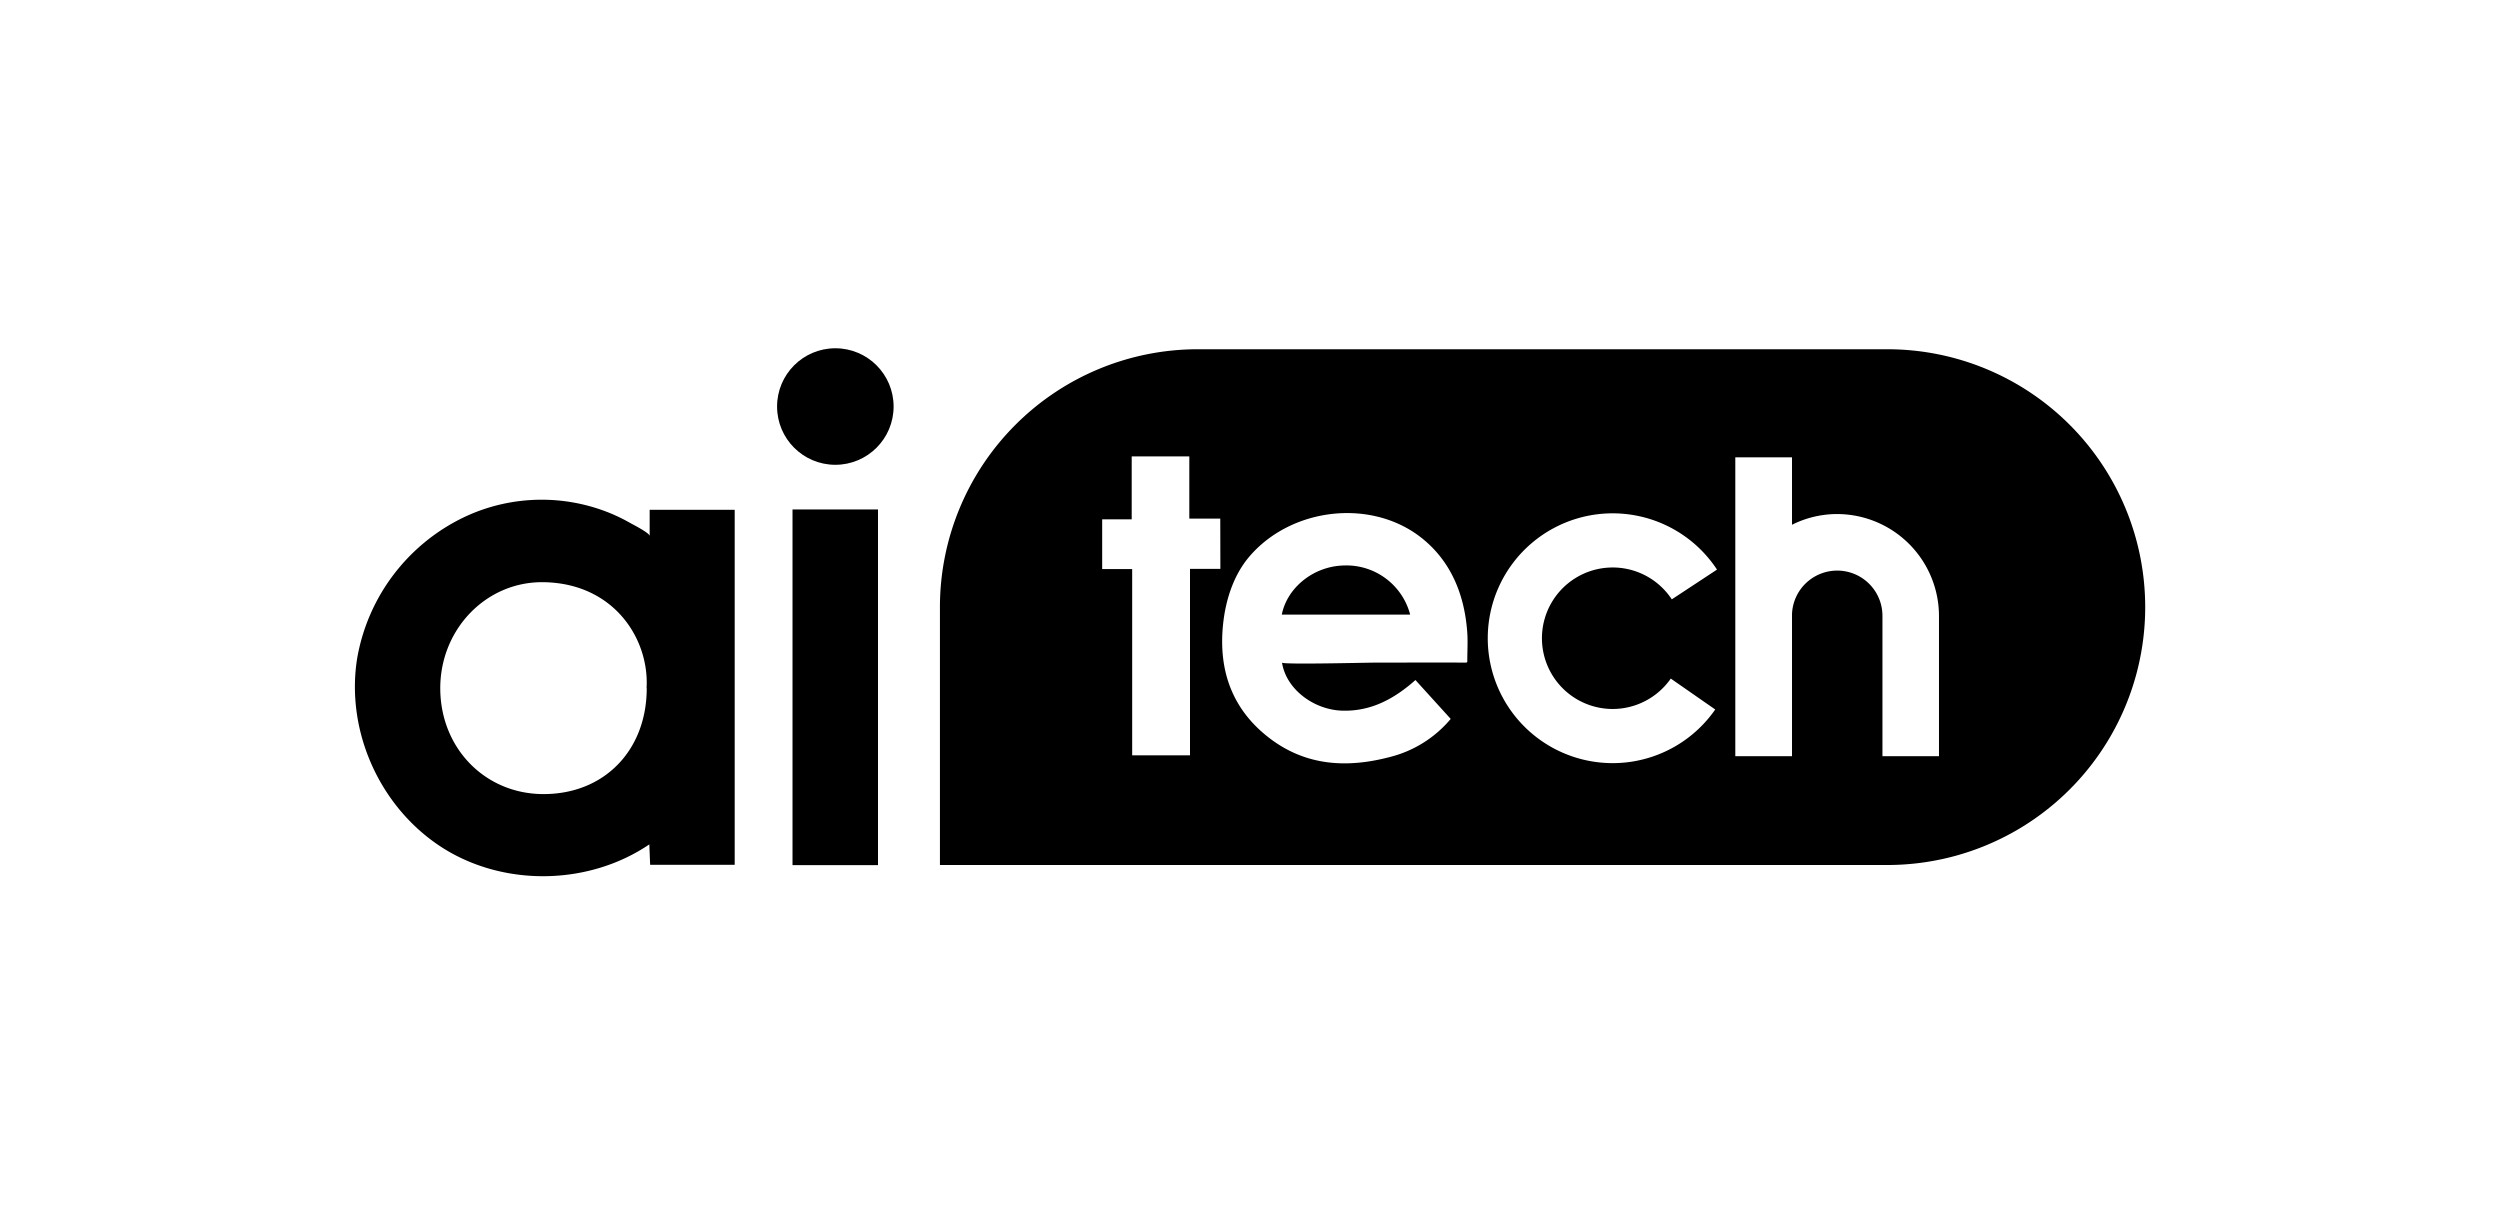
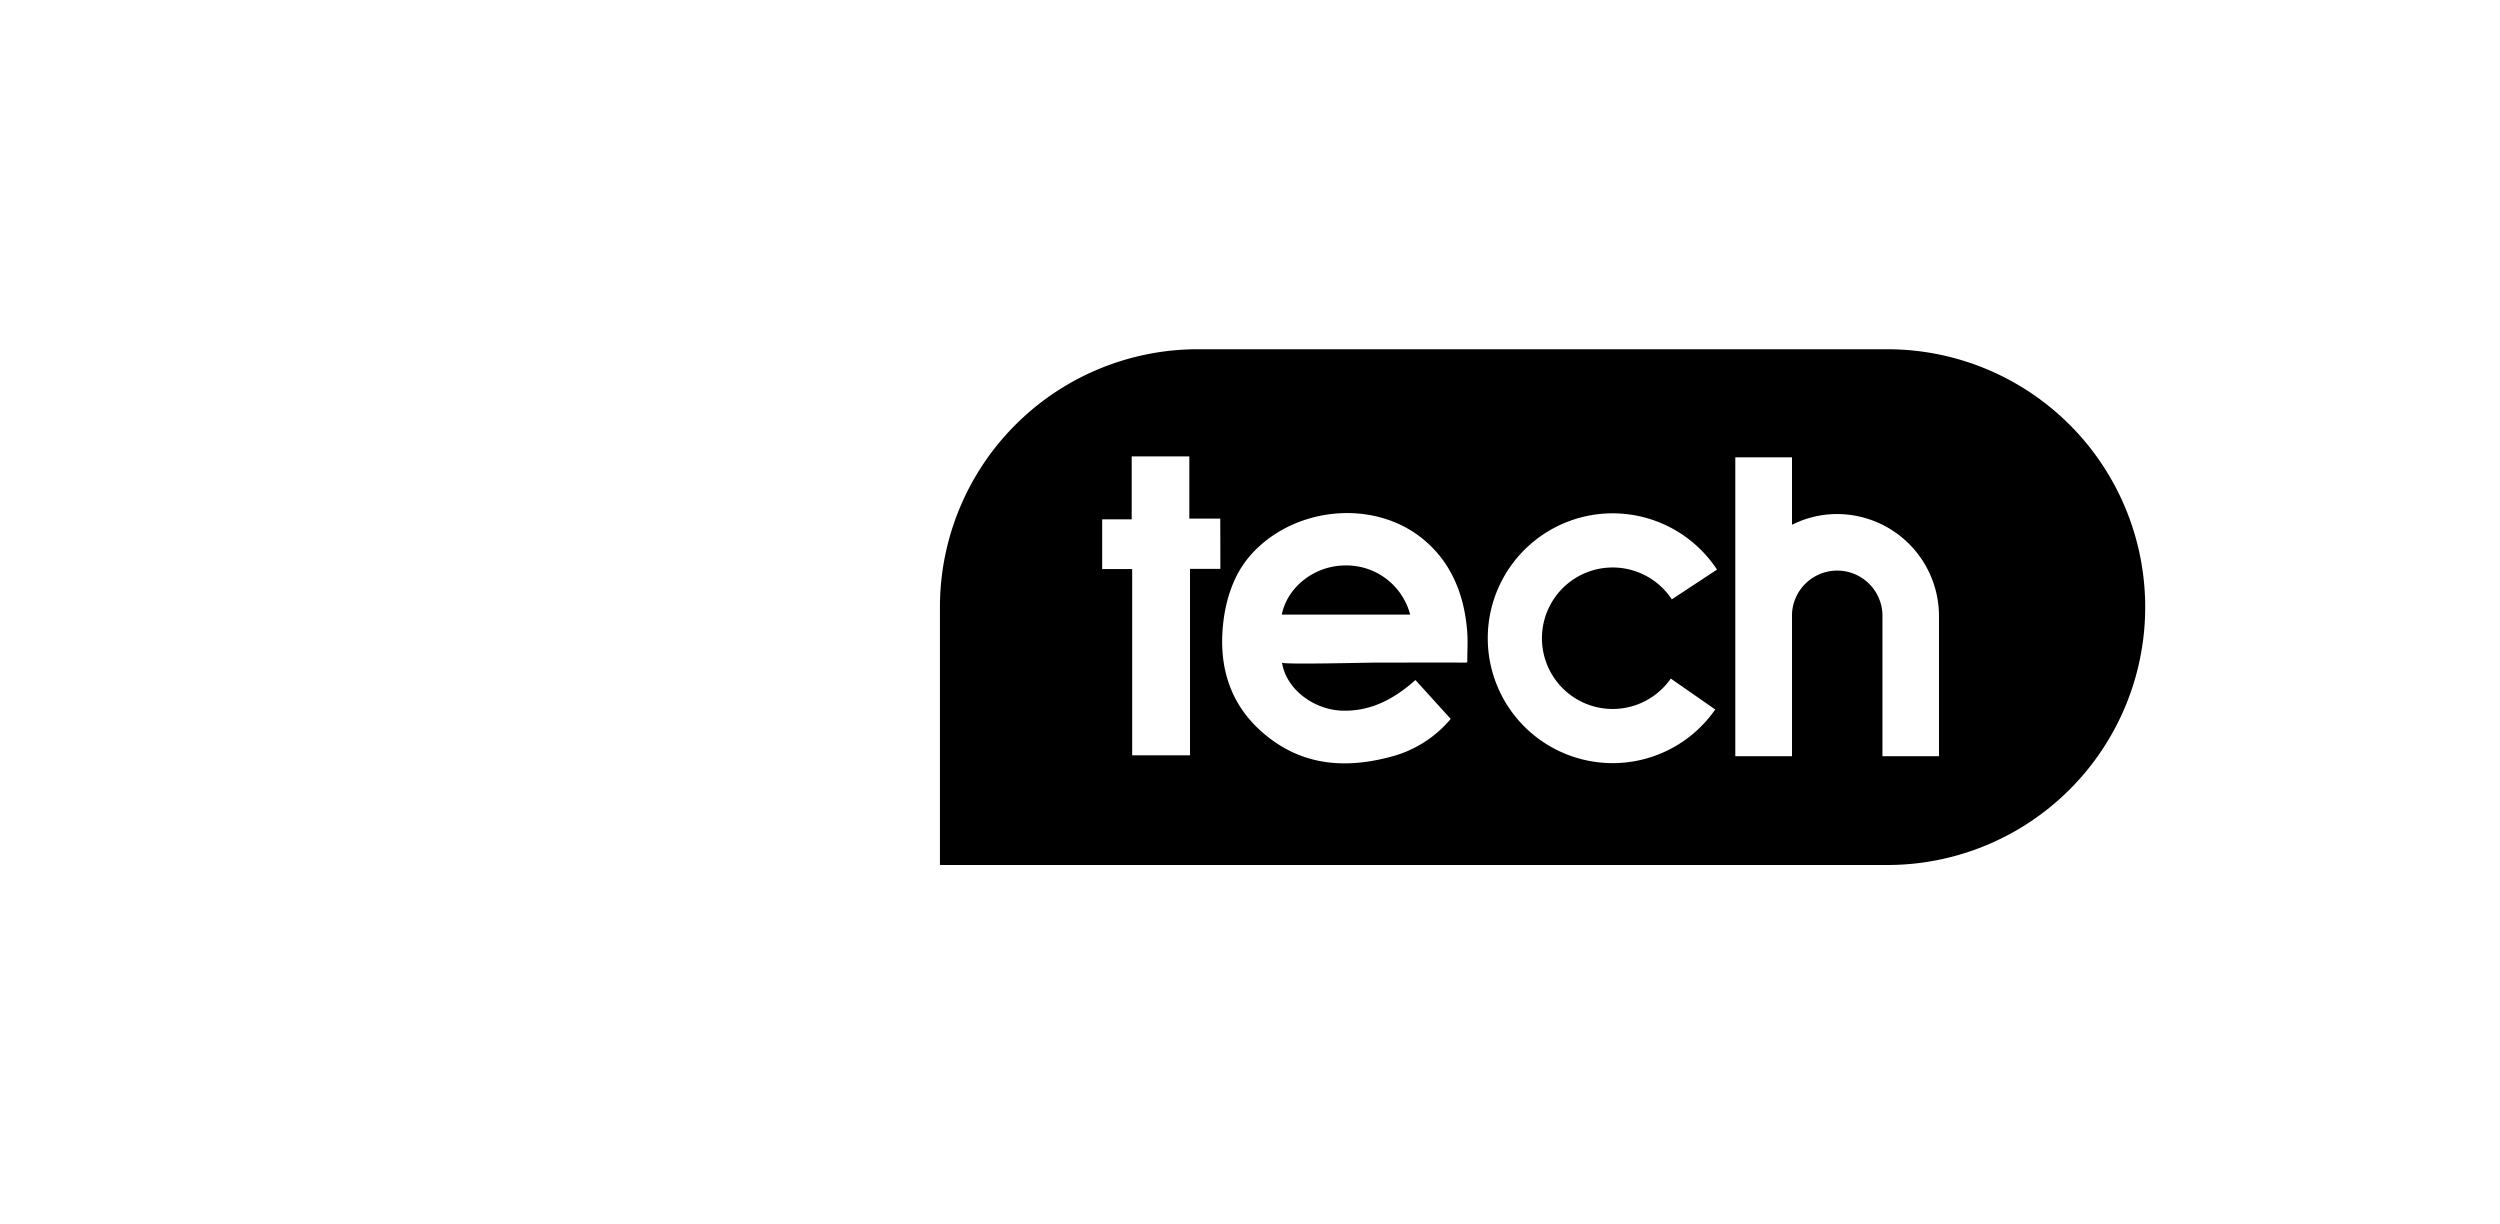
<svg xmlns="http://www.w3.org/2000/svg" id="Layer_1" data-name="Layer 1" viewBox="0 0 735 360">
-   <path d="M191,157.59c0-.89-4.89-3.36-5.68-3.81a51.11,51.11,0,0,0-6.41-3.1,53.24,53.24,0,0,0-41.14.76A56.75,56.75,0,0,0,105,193.58c-3.22,20.19,5.6,41.35,22,53.53a51.67,51.67,0,0,0,4.83,3.19c18,10.45,41.88,9.62,59.07-2.05l.24,6H216V149.89H191Zm-.86,44.72c0,18.32-12.51,31.16-30.34,31.15-17.15,0-30.29-13.44-30.36-31s13.68-31.73,30.7-31.29C180.79,171.66,190.94,188.13,190.09,202.31Z" />
-   <path d="M233,254.35h25.13V149.78H233Z" />
-   <circle cx="245.59" cy="119.52" r="17.13" />
  <path d="M554.87,102.68H352.16a75.82,75.82,0,0,0-75.82,75.81v75.82H554.87a75.82,75.82,0,0,0,75.82-75.82h0A75.82,75.82,0,0,0,554.87,102.68ZM358.79,167.24h-8.93v54.83h-17V167.31h-8.82V152.68h8.68V134.19h16.94v18.28h9.1Zm72.6,27.1a.52.52,0,0,1-.08.35.55.55,0,0,1-.42.12c-8.89-.06-17.79,0-26.69,0-2.35,0-27.19.62-27.29,0,1.25,7.91,9.4,13.82,17.56,14.12,8.43.3,15.33-3.36,21.67-9l10.37,11.43a34.13,34.13,0,0,1-17.89,11.2c-12.46,3.29-24.49,2.66-35.13-5.35-11.33-8.53-15.43-20.3-13.85-34.18.78-6.85,3.06-13.93,7.57-19.28,12.41-14.7,36.46-17.42,51.27-5.17,8.19,6.76,12,16.26,12.85,26.8C431.6,188.36,431.37,191.36,431.39,194.34Zm42.73,14.1a20.84,20.84,0,0,0,17.09-8.94l13.07,9.09a36.72,36.72,0,1,1,.52-41.13l-13.29,8.75a20.8,20.8,0,1,0-17.39,32.23Zm95.94,13.89H553.44V181.06a13.3,13.3,0,0,0-26.59-.52v41.79H510.18V134.45h16.67v19.83a29.66,29.66,0,0,1,13.28-3.15,30,30,0,0,1,29.93,29.93Z" />
  <path d="M395.15,166.25c-8.93.18-16.73,6.49-18.3,14.45h37.74A19.37,19.37,0,0,0,395.15,166.25Z" />
</svg>